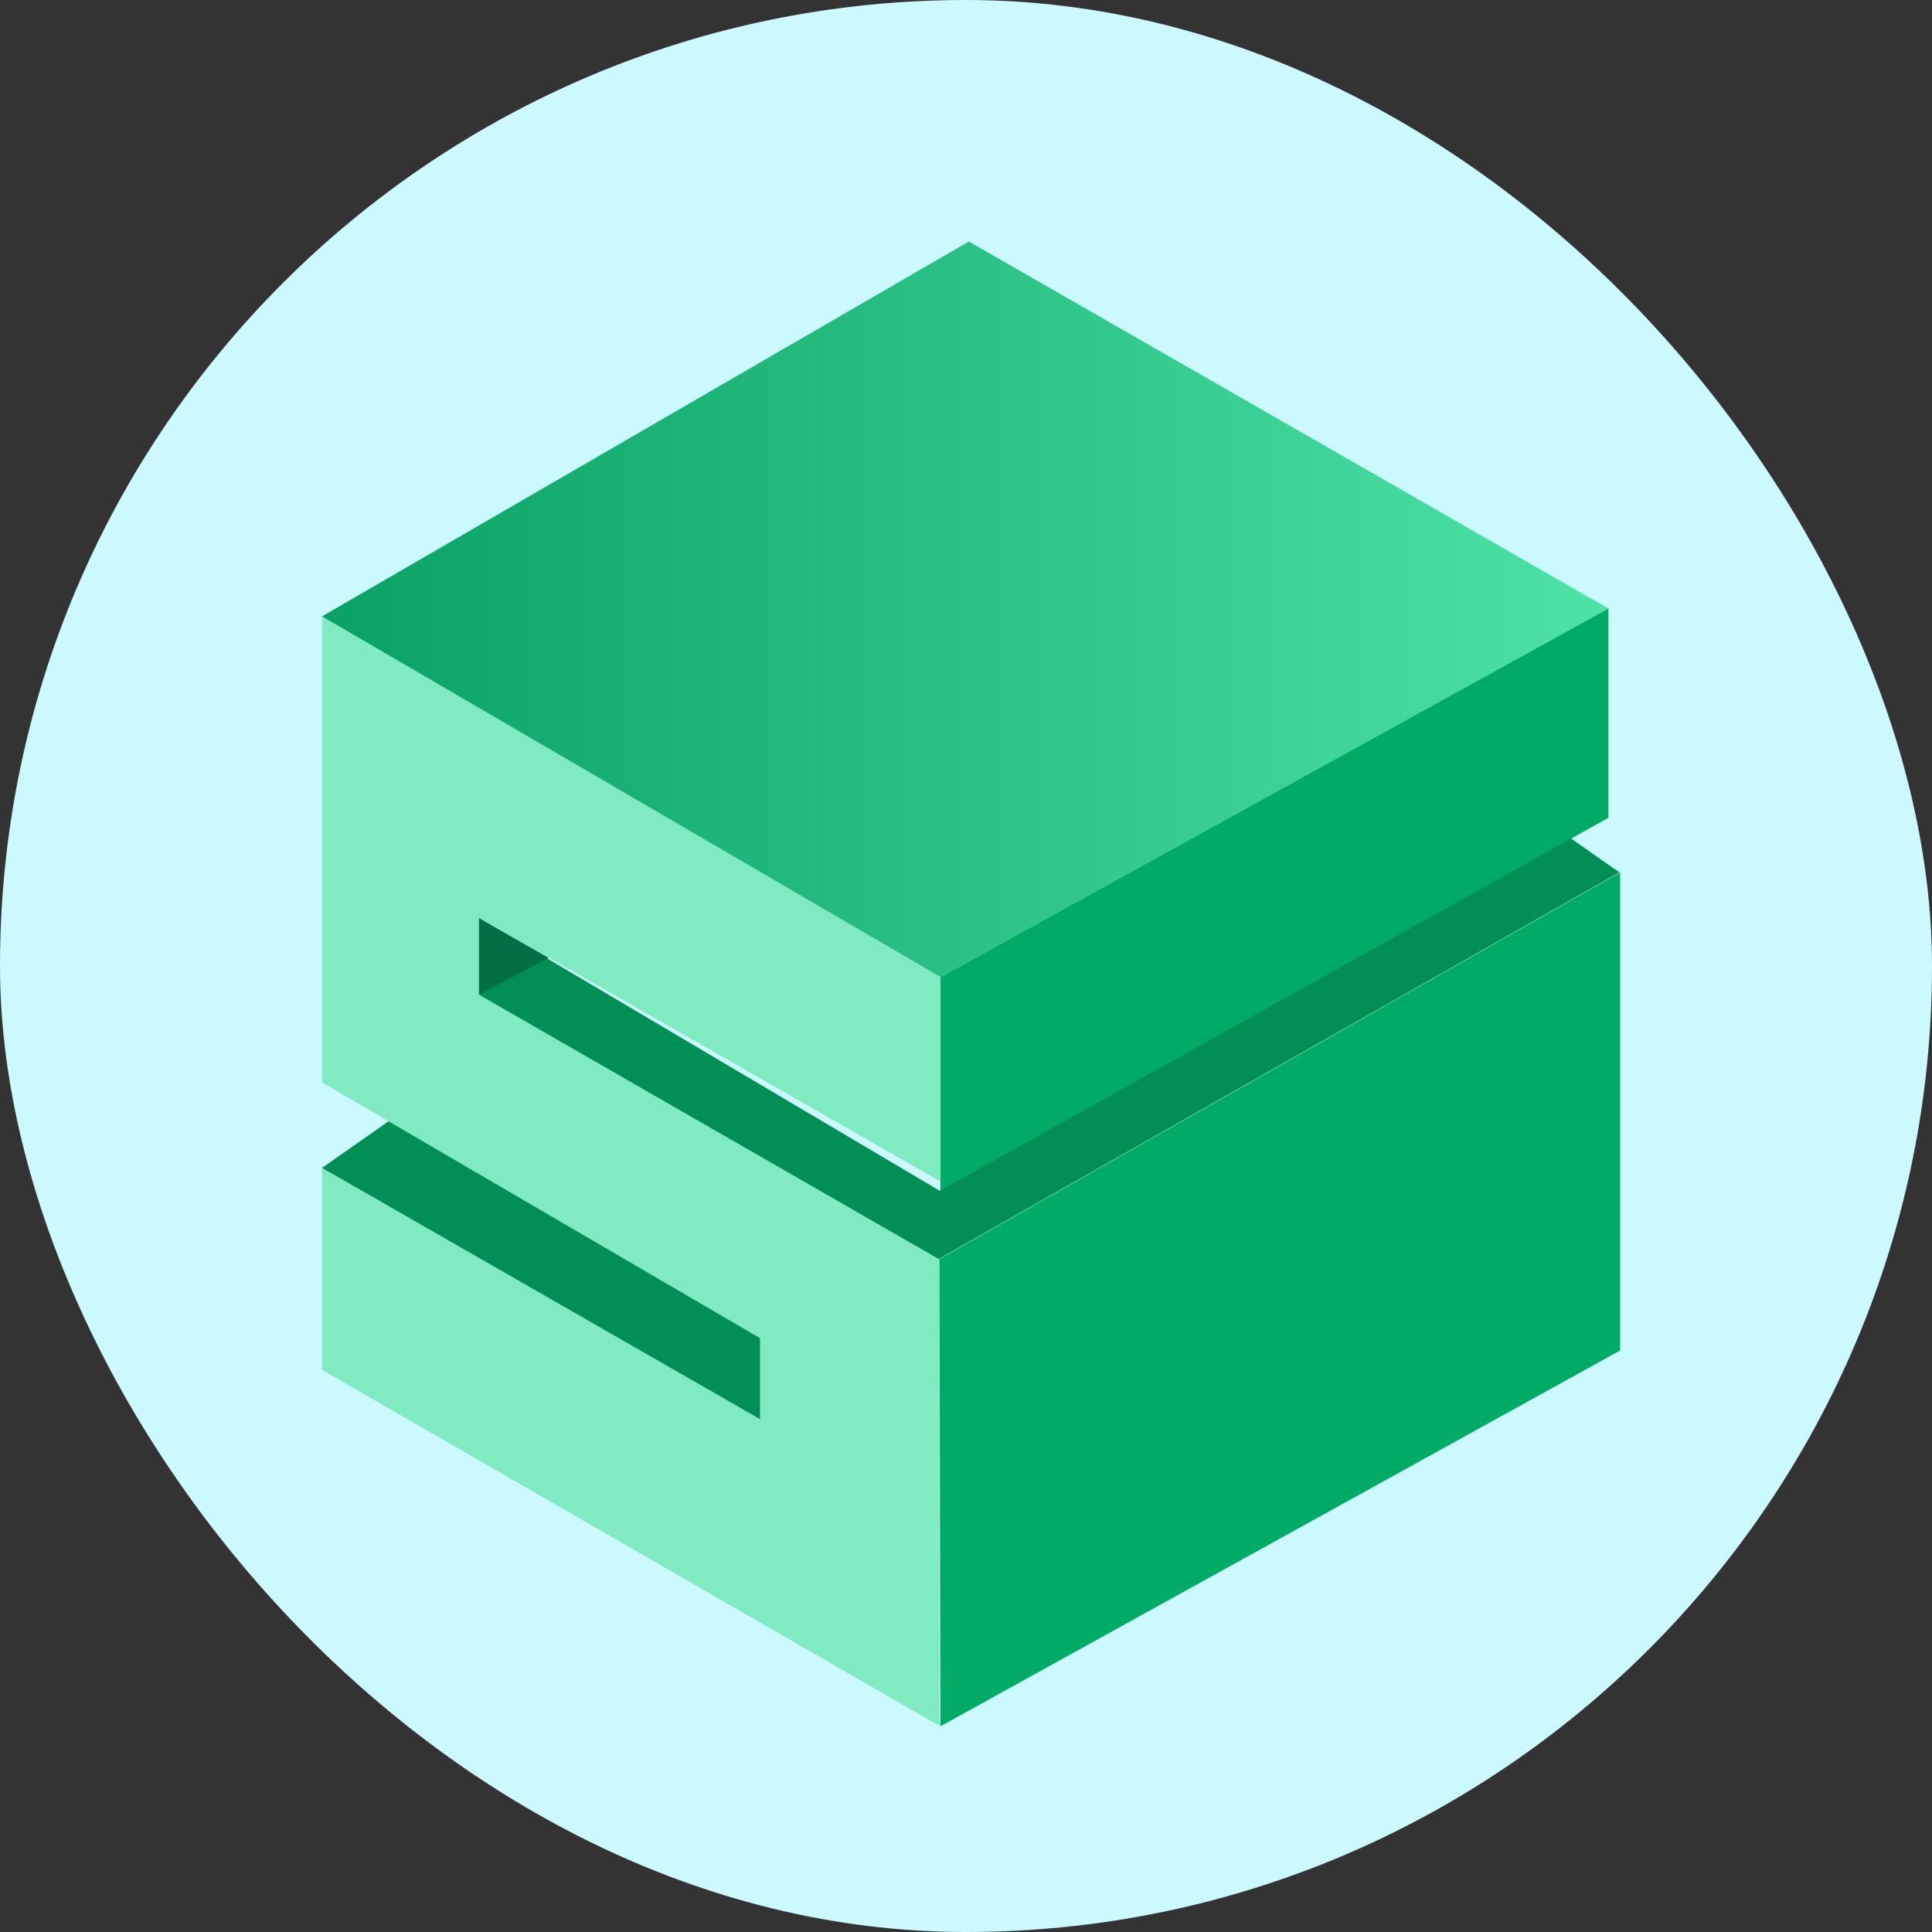
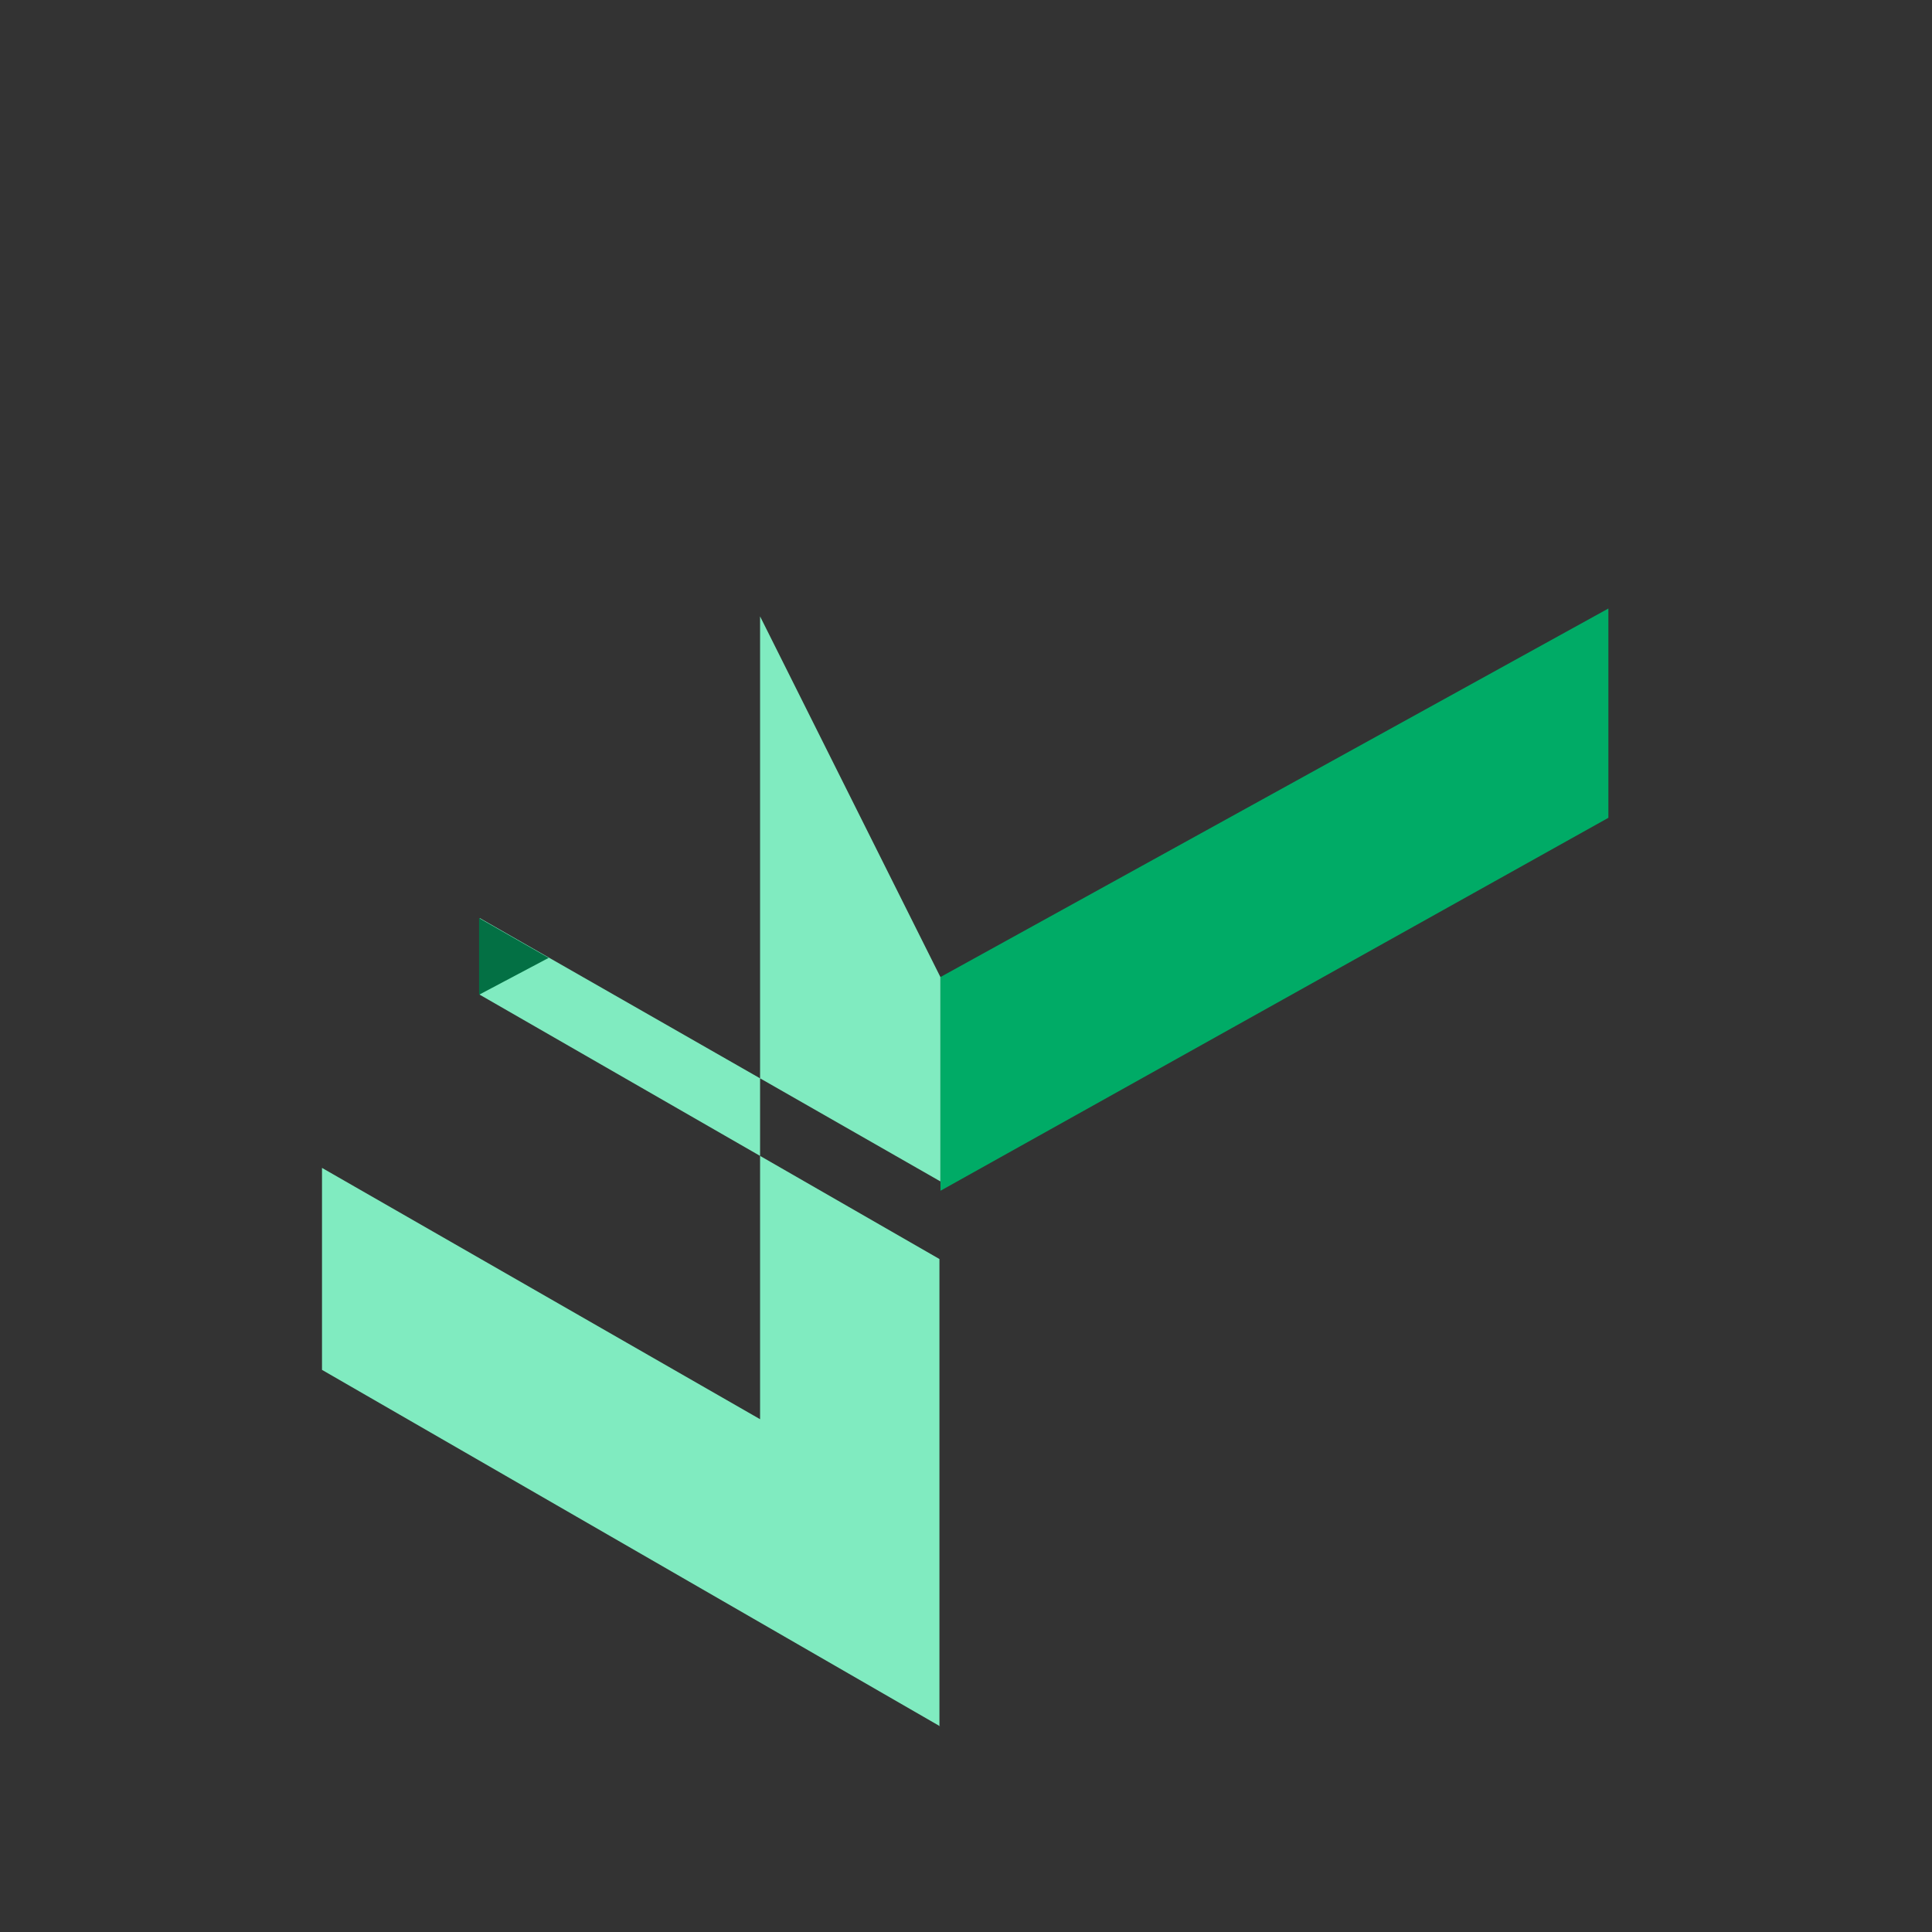
<svg xmlns="http://www.w3.org/2000/svg" width="24" height="24" viewBox="0 0 24 24" fill="none">
  <rect x="0" y="0" width="24" height="24" fill="#333333" stroke="none" />
-   <rect width="24" height="24" rx="12" fill="#CCF9FE" />
-   <path d="M11.678 21.445L4 17.017V14.508L9.442 17.63V16.623L4 13.446V7.657L11.682 12.137V14.676L5.96 11.405V12.357L11.67 15.64V21.445" fill="#80EBC0" />
-   <path d="M4 7.657L12.035 3L19.98 7.559L11.682 12.137L4 7.657Z" fill="url(#paint0_linear_1561_167)" />
+   <path d="M11.678 21.445L4 17.017V14.508L9.442 17.63V16.623V7.657L11.682 12.137V14.676L5.96 11.405V12.357L11.67 15.64V21.445" fill="#80EBC0" />
  <path d="M11.683 12.137L19.98 7.559V10.159L11.683 14.792V12.137Z" fill="#00AB66" />
-   <path d="M20.117 10.837L19.514 10.415L11.673 14.792L5.951 11.405V12.357L11.661 15.64L20.117 10.837Z" fill="#018F56" />
  <path d="M5.951 12.357V11.405L6.816 11.899L5.951 12.357Z" fill="#037044" />
-   <path d="M4 14.508L4.827 13.929L9.442 16.623V17.63L4 14.508Z" fill="#018F56" />
-   <path d="M11.67 15.64L20.126 10.837V16.776L11.682 21.445L11.67 15.64Z" fill="#00AB66" />
  <defs>
    <linearGradient id="paint0_linear_1561_167" x1="4" y1="7.568" x2="19.98" y2="7.568" gradientUnits="userSpaceOnUse">
      <stop stop-color="#09A164" />
      <stop offset="1" stop-color="#4EE2A6" />
    </linearGradient>
  </defs>
</svg>